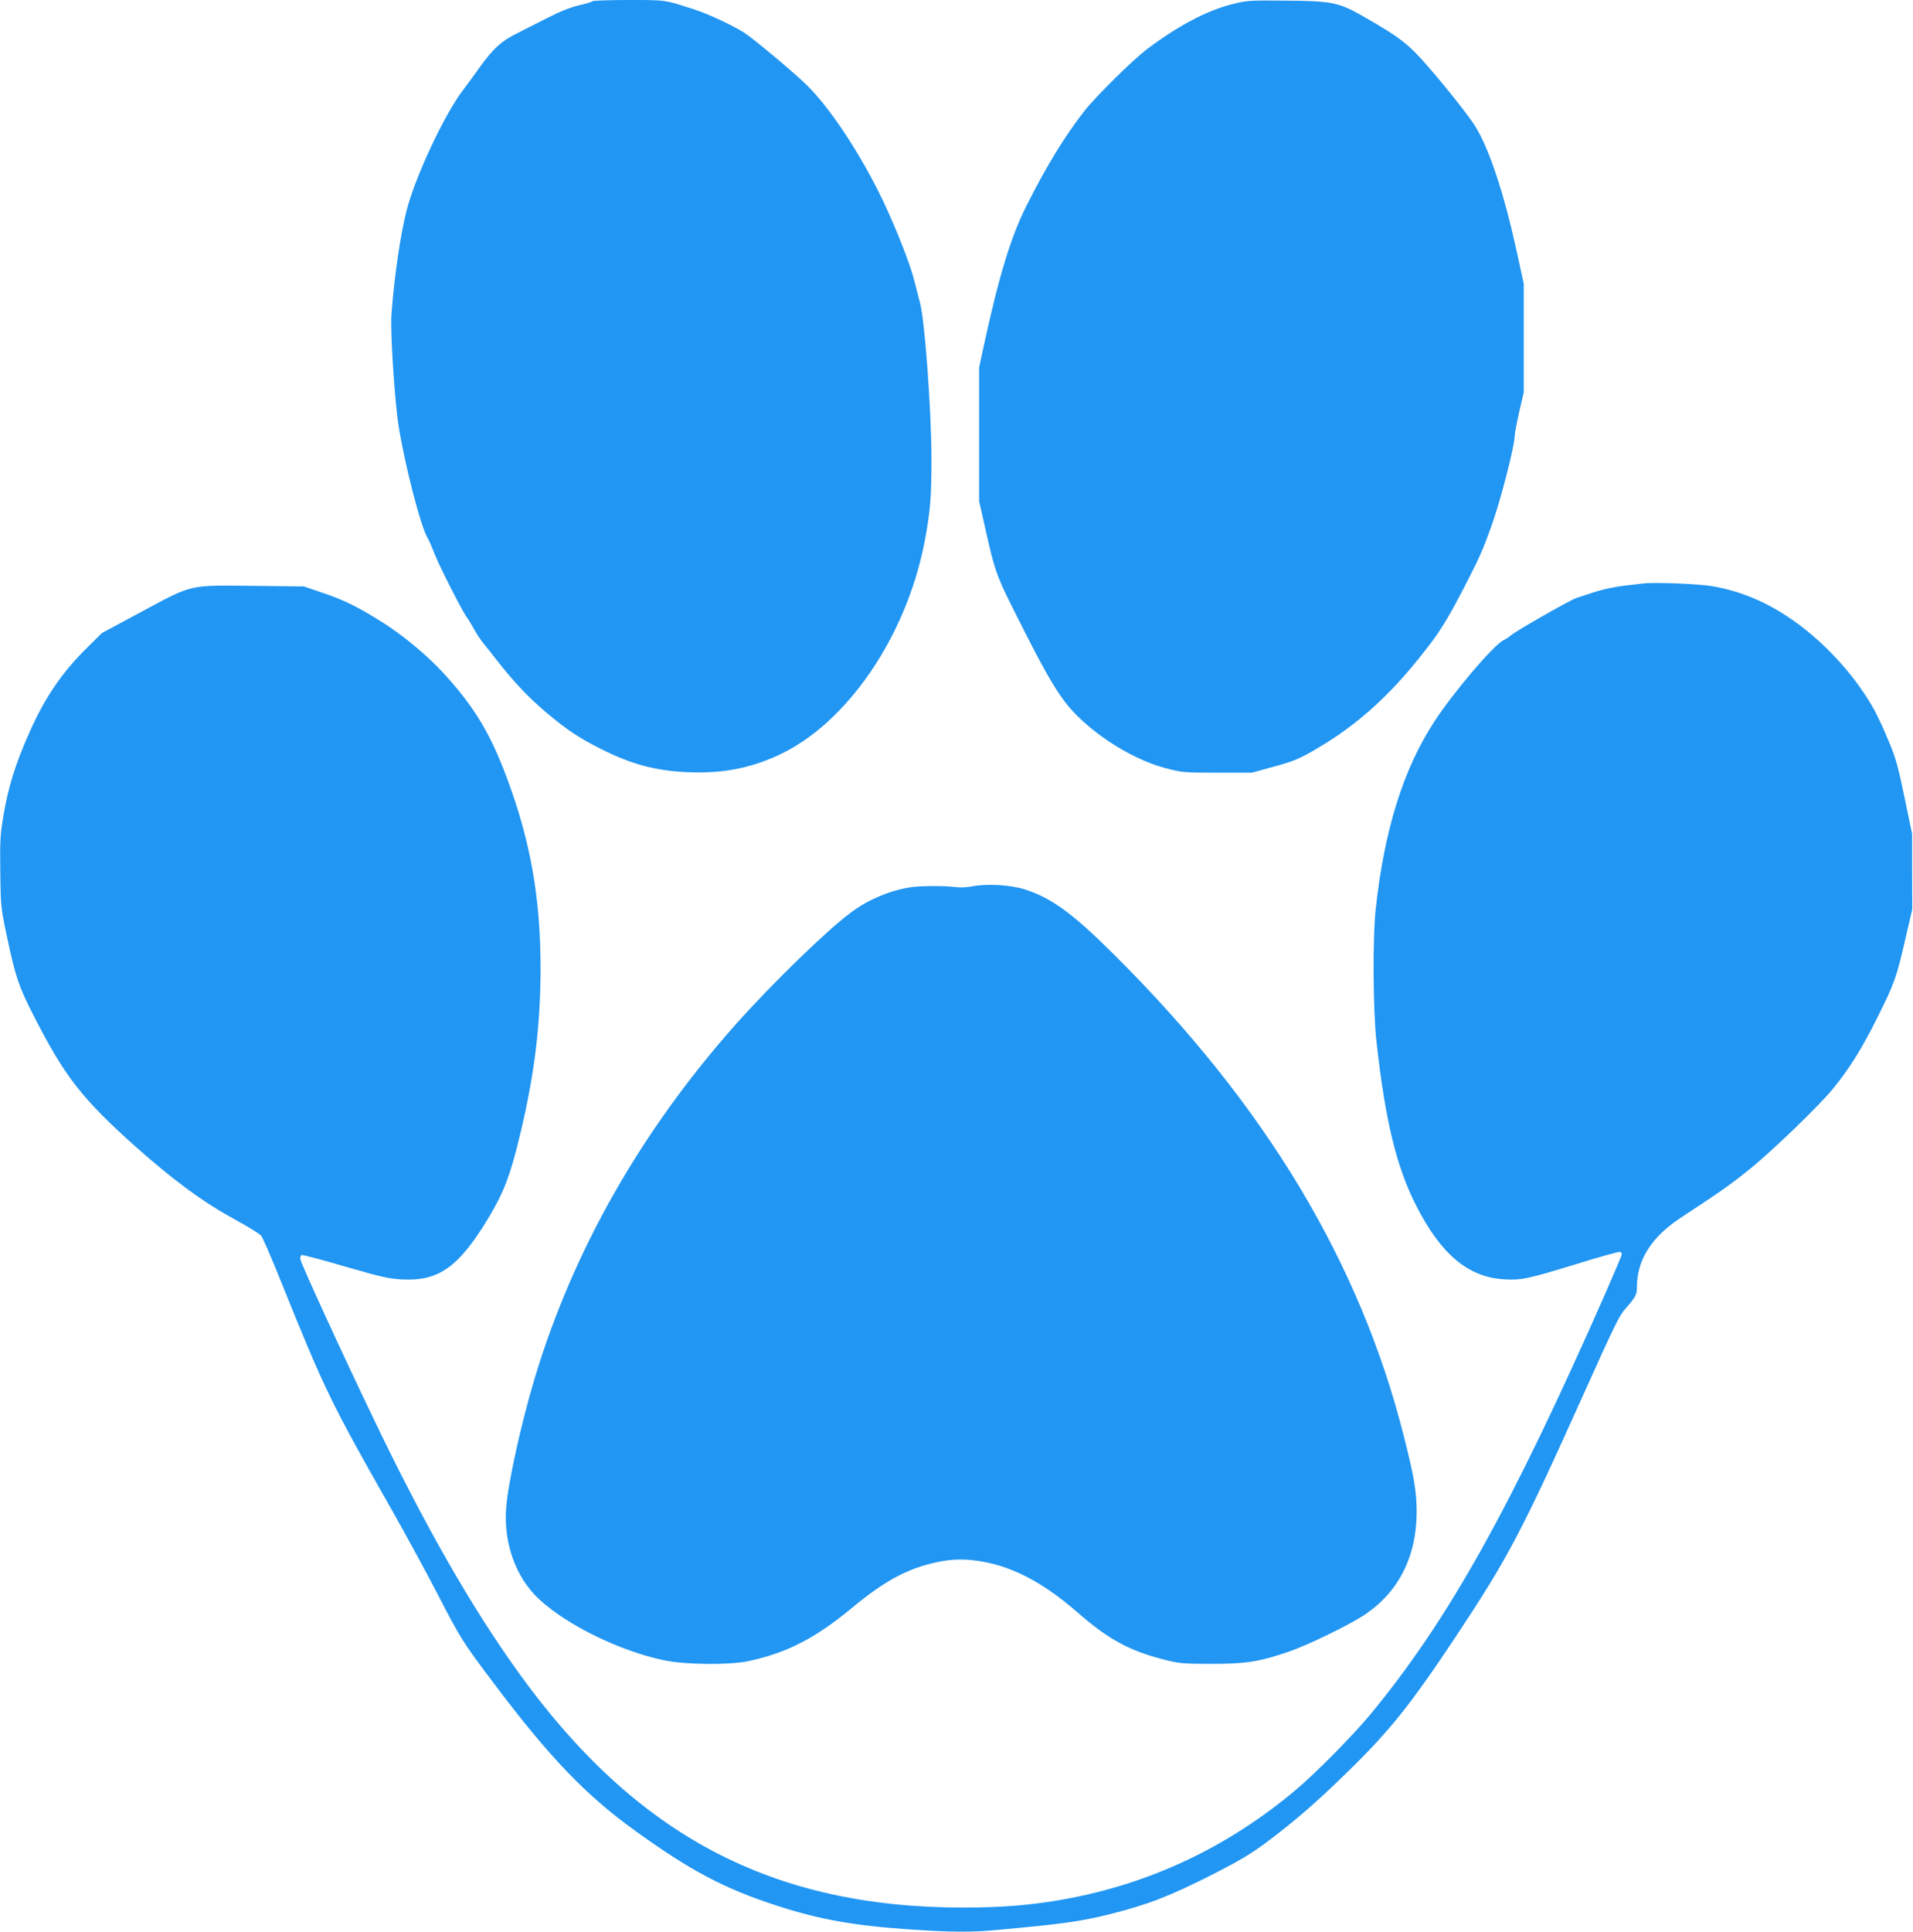
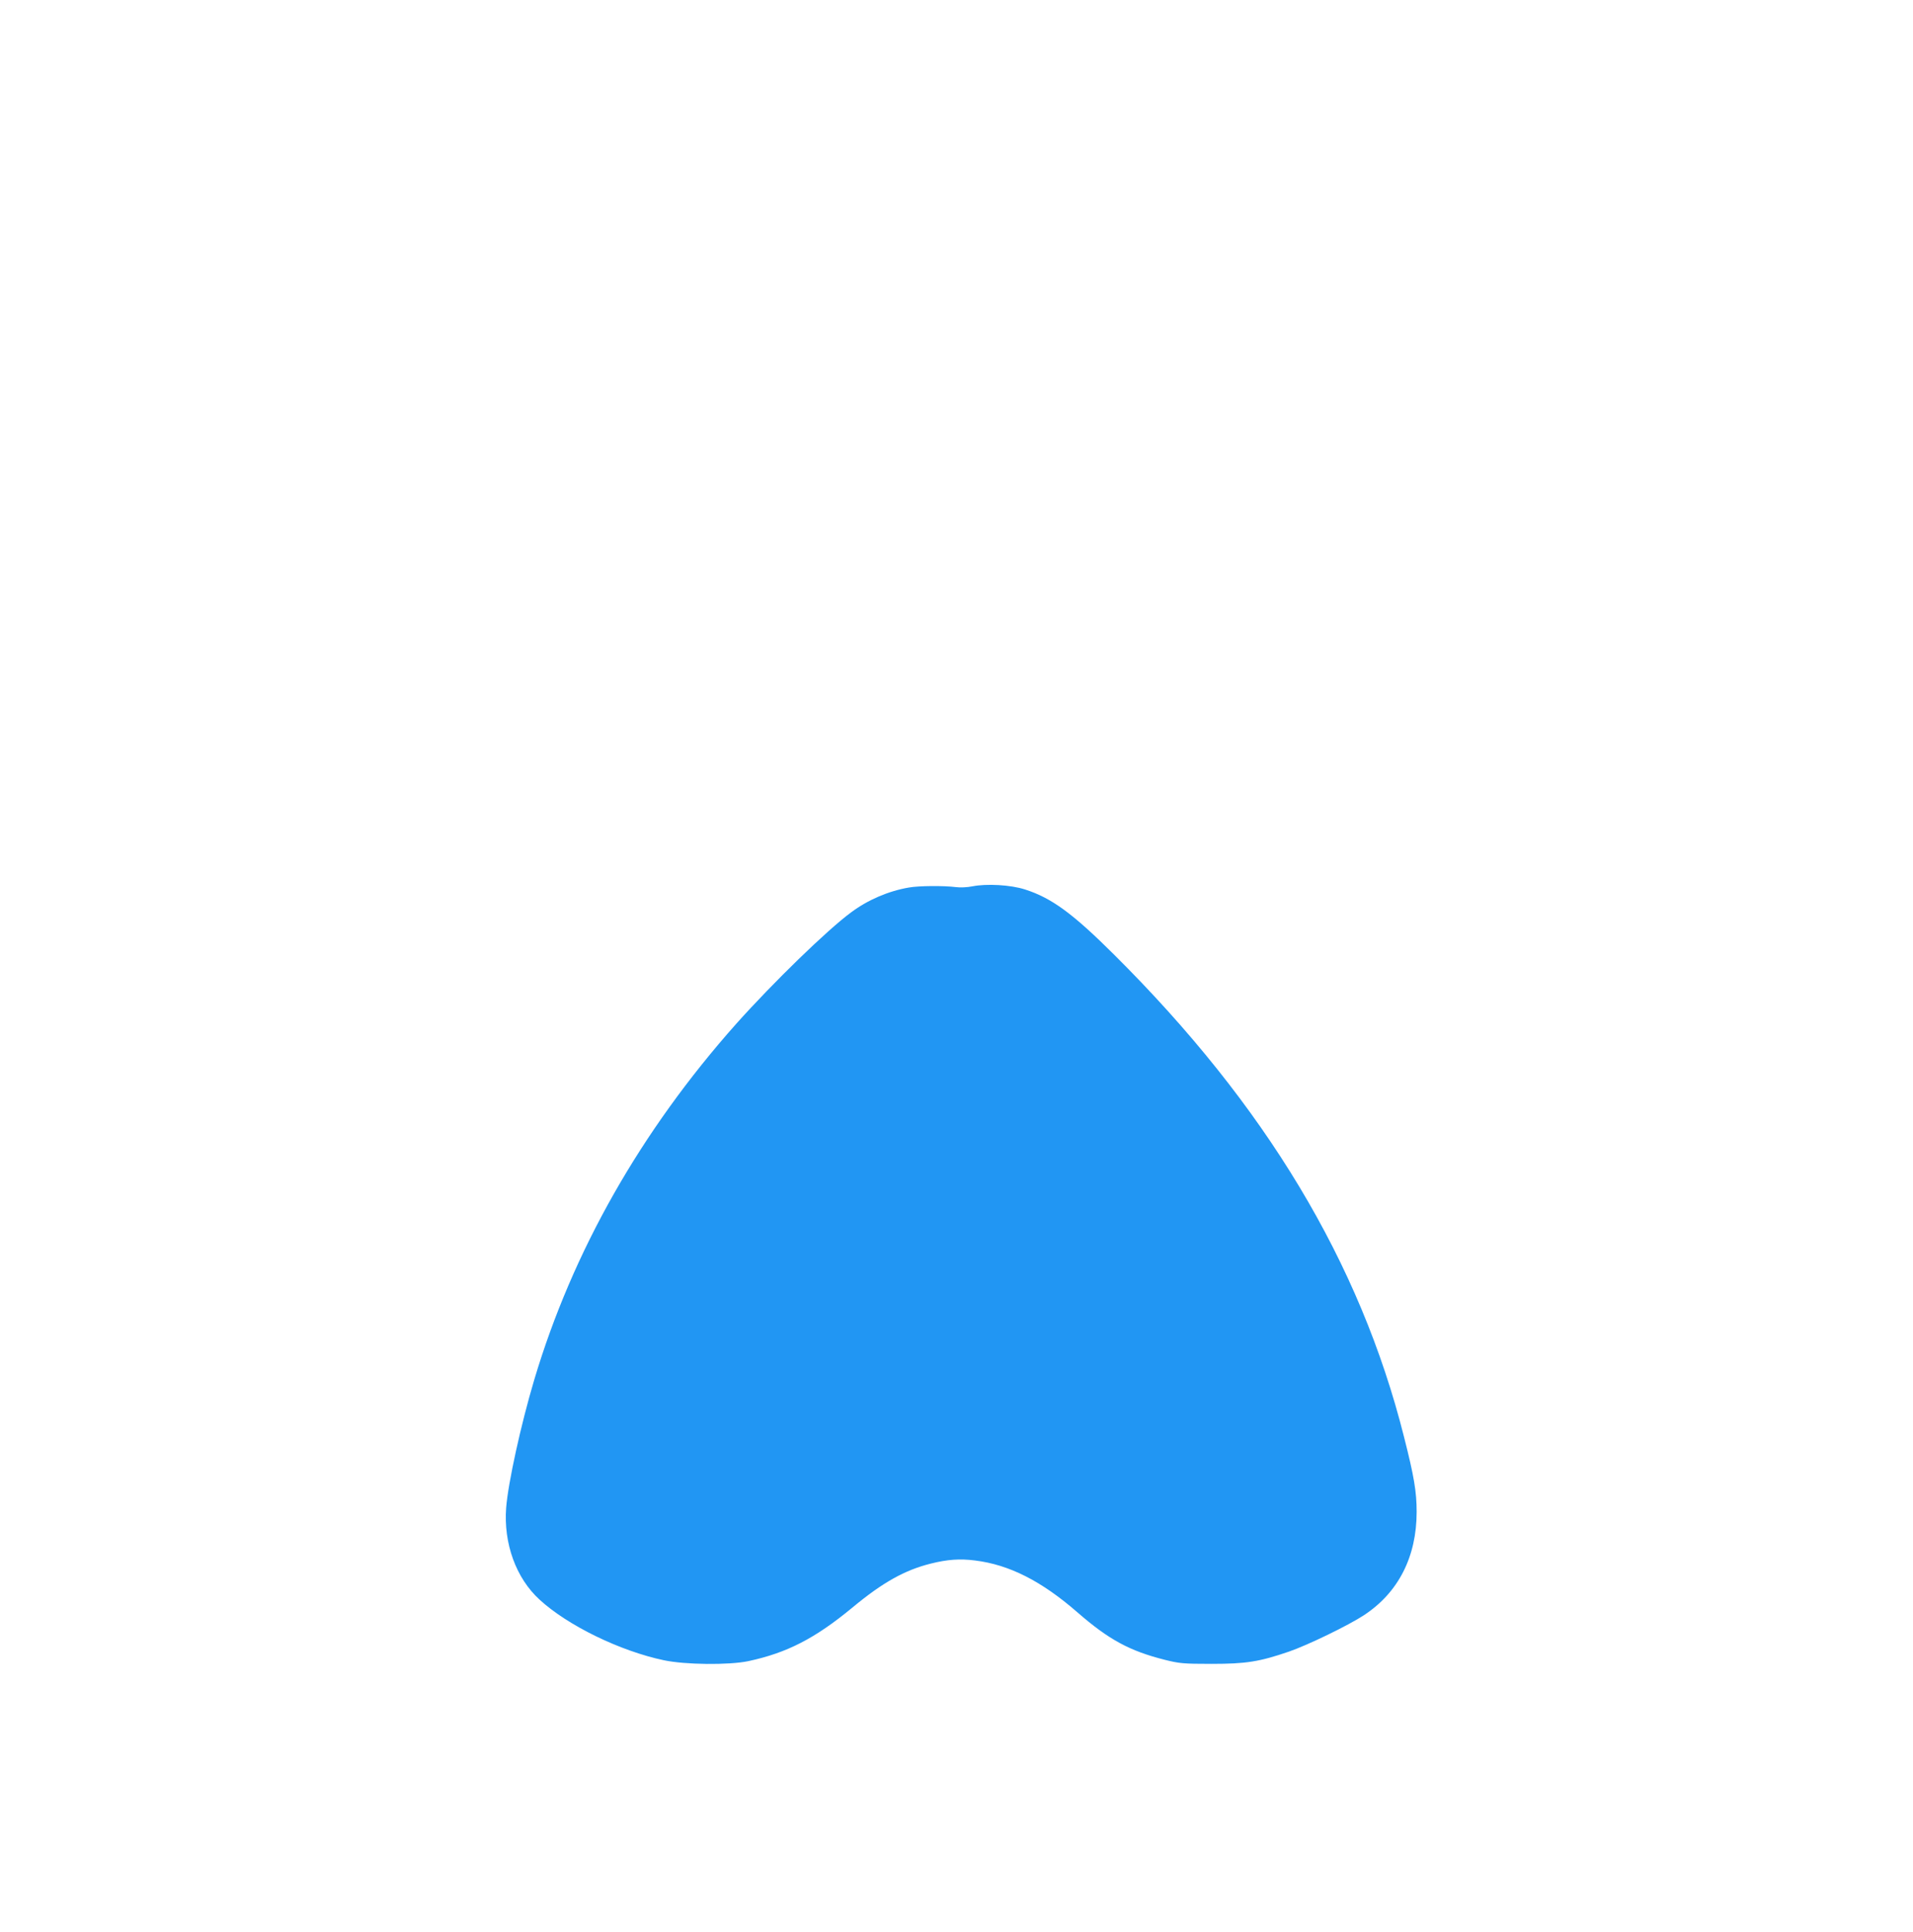
<svg xmlns="http://www.w3.org/2000/svg" version="1.0" width="1268pt" height="1280pt" viewBox="0 0 1268 1280" preserveAspectRatio="xMidYMid meet">
  <g transform="translate(0,1280) scale(0.1,-0.1)" fill="#2196f3" stroke="none">
-     <path d="M3926 12792 c-3 -5 -42 -17 -88 -27 -56 -13 -124 -40 -208 -83 -69 -35 -164 -83 -211 -107 -98 -49 -151 -98 -241 -223 -34 -48 -83 -115 -109 -149 -123 -161 -315 -570 -373 -794 -41 -158 -82 -436 -101 -689 -9 -110 20 -566 46 -735 39 -254 149 -681 194 -751 8 -12 28 -59 46 -105 31 -81 188 -388 213 -419 7 -8 28 -42 46 -75 18 -33 46 -76 62 -95 16 -19 59 -73 95 -120 109 -139 206 -241 320 -338 139 -117 216 -169 361 -242 210 -106 371 -149 593 -157 219 -8 399 26 586 112 456 209 851 787 972 1418 37 196 46 297 45 557 -1 314 -44 902 -75 1020 -11 41 -30 116 -43 166 -29 108 -116 329 -201 509 -148 312 -363 637 -522 785 -98 93 -350 302 -401 334 -84 52 -238 124 -332 154 -198 64 -183 62 -434 62 -129 0 -237 -4 -240 -8z" />
-     <path d="M8155 12769 c-162 -42 -350 -143 -550 -293 -95 -71 -339 -312 -417 -411 -130 -166 -256 -372 -385 -630 -102 -202 -183 -468 -283 -930 l-30 -140 0 -443 0 -444 31 -136 c75 -337 78 -346 230 -647 154 -307 226 -435 301 -537 139 -189 432 -384 670 -447 114 -30 122 -31 347 -31 l229 0 148 41 c128 35 163 49 271 112 295 170 532 390 782 726 60 82 117 177 196 330 113 220 129 254 189 421 61 167 156 536 156 603 0 16 14 87 30 159 l30 129 0 359 0 359 -50 230 c-82 372 -179 665 -271 813 -35 59 -193 259 -310 393 -132 153 -189 197 -432 336 -164 94 -209 103 -527 105 -241 2 -247 1 -355 -27z" />
-     <path d="M10895 8934 c-16 -2 -75 -9 -130 -15 -55 -6 -140 -24 -190 -40 -49 -16 -106 -35 -125 -41 -40 -12 -404 -220 -435 -248 -11 -10 -34 -25 -51 -33 -66 -34 -332 -346 -456 -537 -207 -316 -334 -725 -390 -1250 -20 -189 -17 -676 6 -875 58 -521 132 -825 261 -1080 164 -325 347 -479 585 -492 113 -7 155 2 482 102 153 48 283 83 288 80 6 -3 10 -11 10 -16 0 -6 -48 -119 -106 -252 -629 -1429 -1046 -2176 -1565 -2802 -115 -138 -352 -378 -484 -490 -451 -381 -963 -624 -1535 -729 -215 -39 -417 -56 -673 -56 -1271 0 -2173 477 -2952 1560 -311 433 -618 969 -950 1661 -210 435 -495 1057 -495 1078 0 11 4 22 9 25 4 3 134 -31 287 -76 245 -71 291 -81 381 -86 242 -12 375 83 572 410 102 171 144 280 211 561 92 385 132 710 133 1082 1 469 -66 850 -223 1270 -111 297 -215 469 -415 689 -111 122 -277 260 -422 350 -163 101 -245 141 -388 189 l-120 41 -330 4 c-438 5 -405 12 -744 -170 l-266 -143 -106 -105 c-162 -161 -275 -328 -377 -560 -91 -205 -139 -360 -171 -555 -19 -113 -22 -160 -19 -365 3 -232 4 -237 46 -435 54 -255 78 -326 173 -511 208 -408 322 -554 678 -872 240 -213 434 -358 622 -462 138 -77 194 -111 210 -128 9 -9 72 -154 139 -322 280 -694 324 -786 710 -1465 103 -181 248 -447 322 -591 152 -293 163 -312 372 -589 368 -489 605 -736 932 -973 368 -266 597 -388 949 -501 278 -90 507 -131 880 -156 260 -18 407 -19 564 -4 440 40 563 57 756 105 258 65 395 118 695 270 166 85 243 131 340 203 193 145 337 269 543 471 278 271 418 446 716 895 346 521 434 687 856 1626 197 438 228 501 267 545 70 80 78 95 78 145 0 181 97 334 295 463 250 164 321 213 445 313 148 118 470 428 559 538 110 135 192 266 295 473 114 229 126 260 188 532 l43 185 -1 250 0 250 -51 245 c-44 212 -59 263 -107 376 -30 73 -71 160 -90 195 -114 208 -297 416 -495 565 -187 140 -367 221 -576 259 -85 16 -391 28 -460 19z" />
    <path d="M6445 6927 c-34 -7 -81 -9 -110 -5 -79 10 -246 9 -311 -3 -135 -23 -272 -82 -382 -164 -158 -116 -518 -466 -763 -740 -632 -711 -1084 -1507 -1338 -2358 -88 -295 -173 -682 -186 -847 -18 -237 65 -467 222 -610 186 -171 533 -340 823 -401 141 -30 431 -33 560 -6 257 55 443 151 690 355 201 167 347 248 518 291 111 28 195 34 295 21 227 -28 440 -136 679 -344 208 -181 345 -255 578 -314 96 -24 122 -27 310 -27 230 0 317 14 513 81 125 43 395 174 497 241 229 150 350 388 350 685 0 133 -17 235 -84 498 -291 1155 -918 2197 -1921 3194 -274 273 -415 376 -590 432 -95 31 -255 40 -350 21z" />
  </g>
</svg>